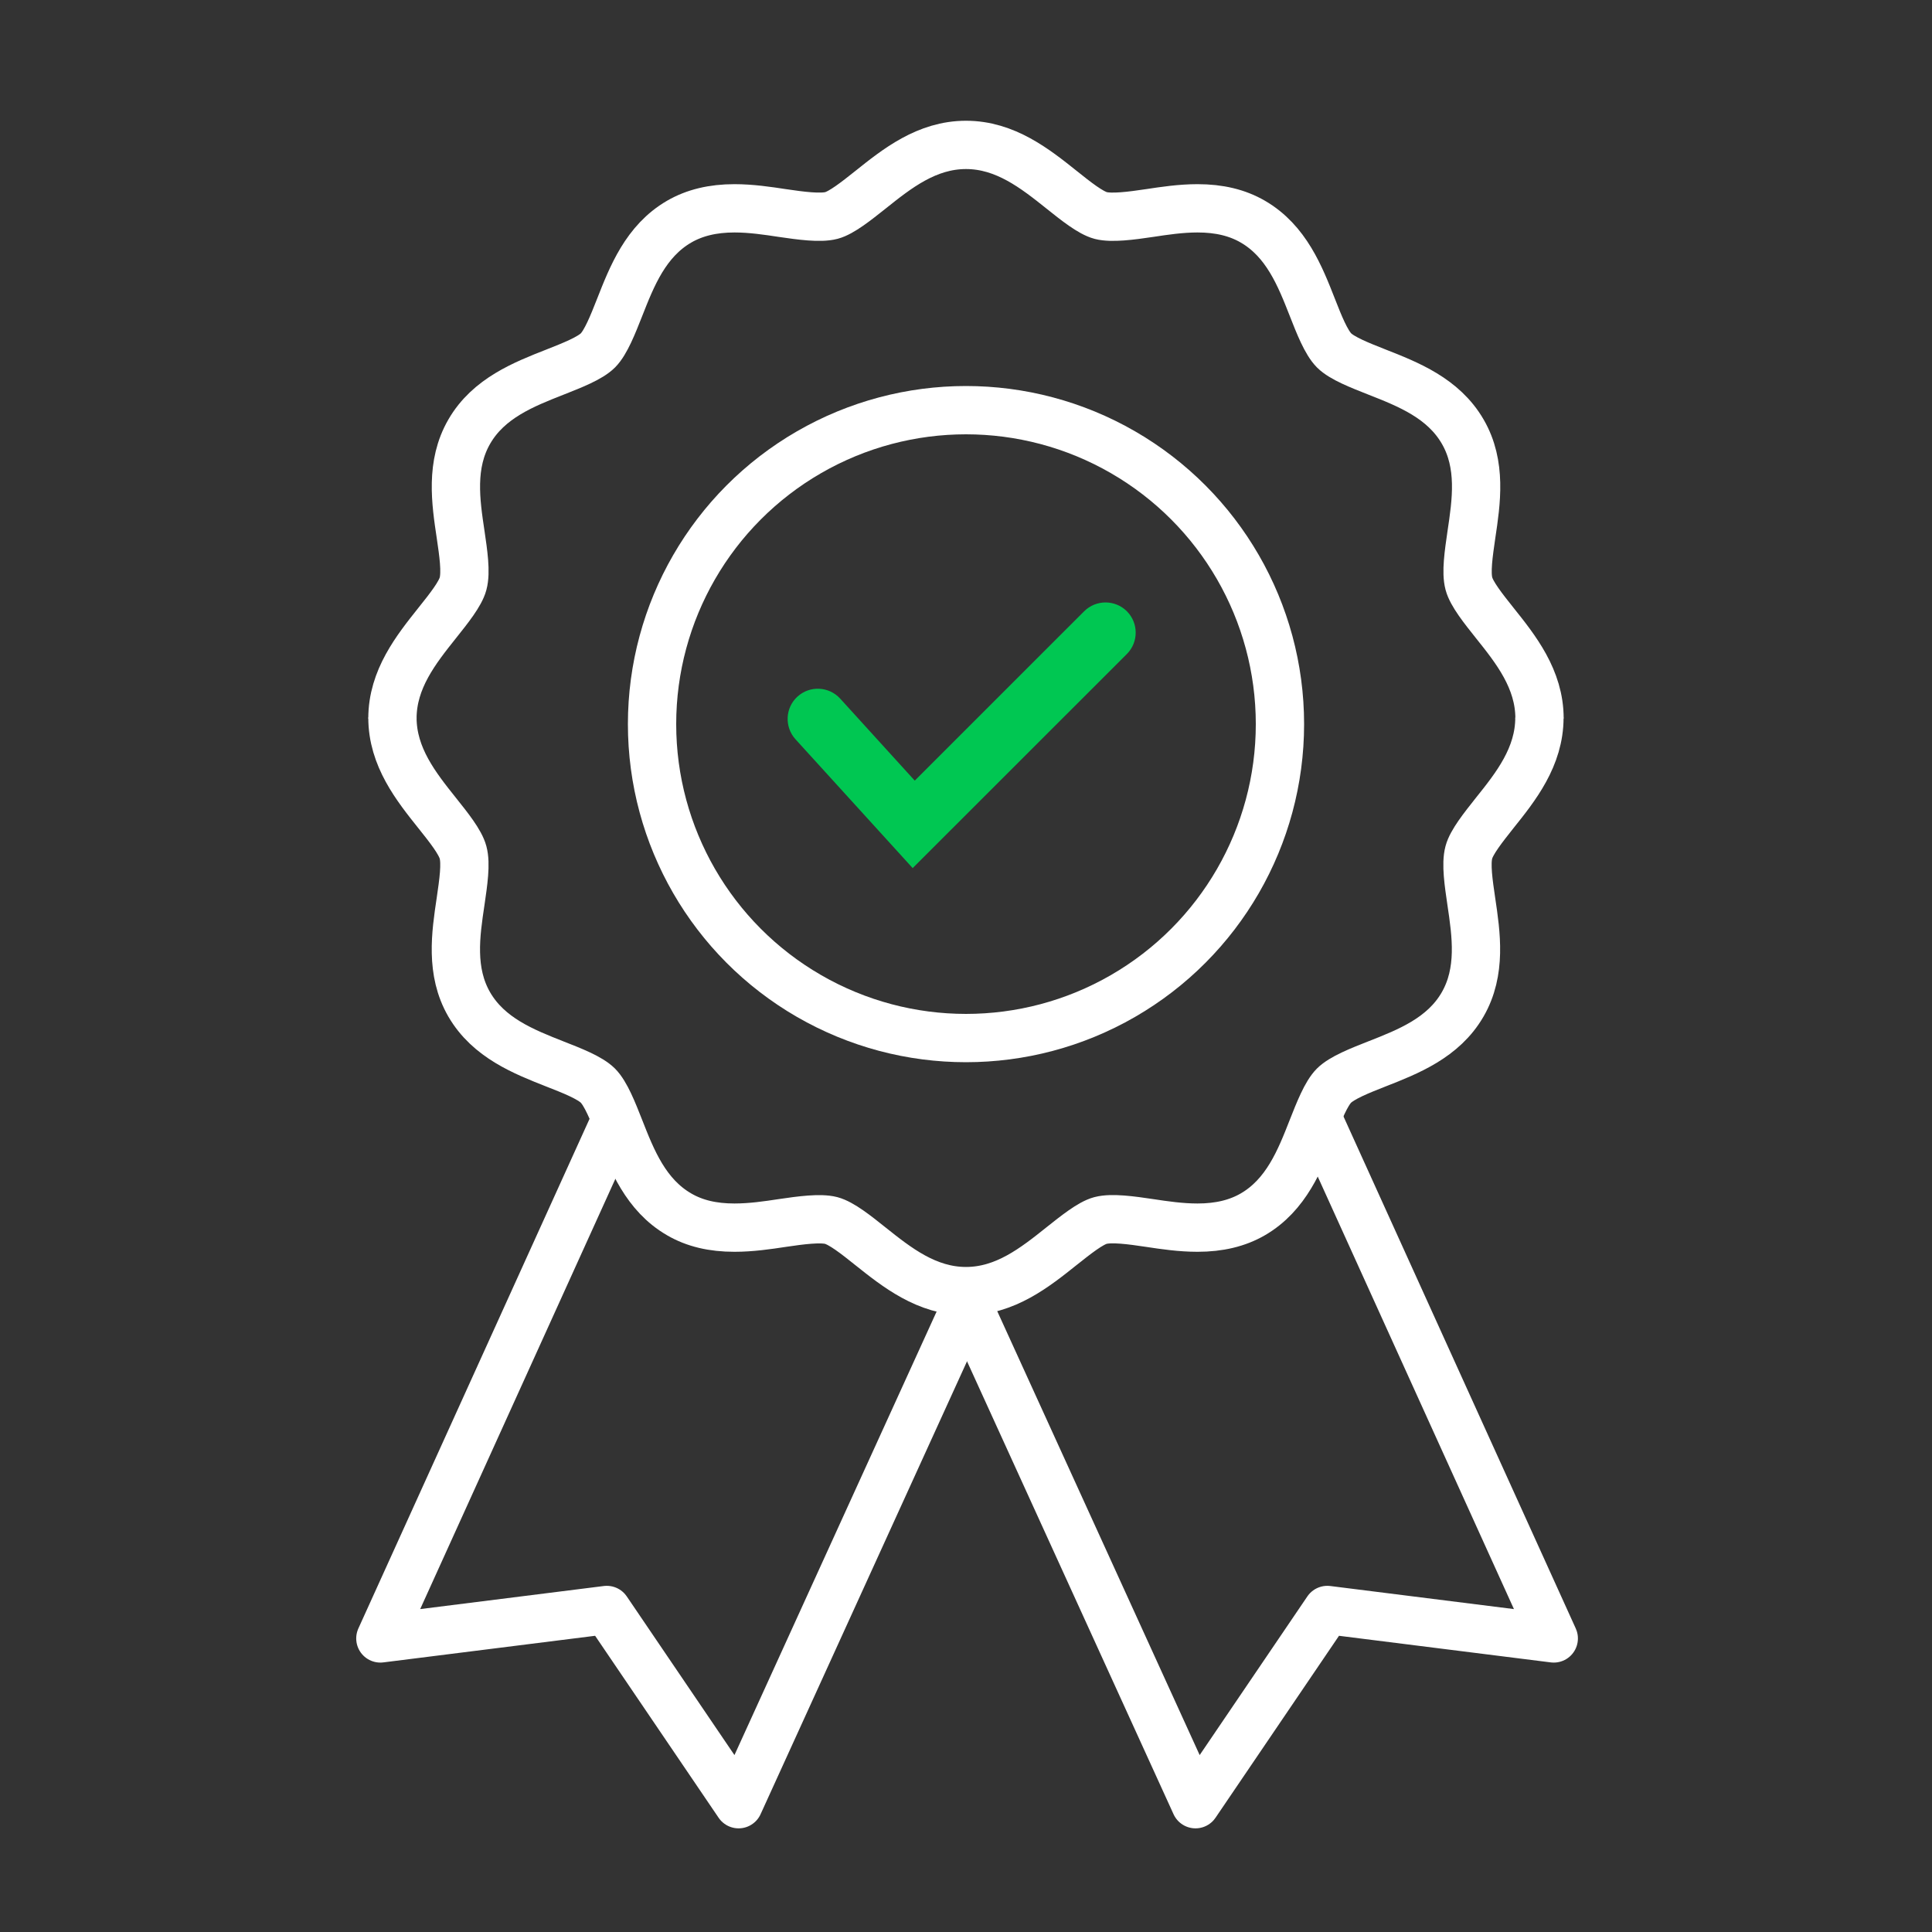
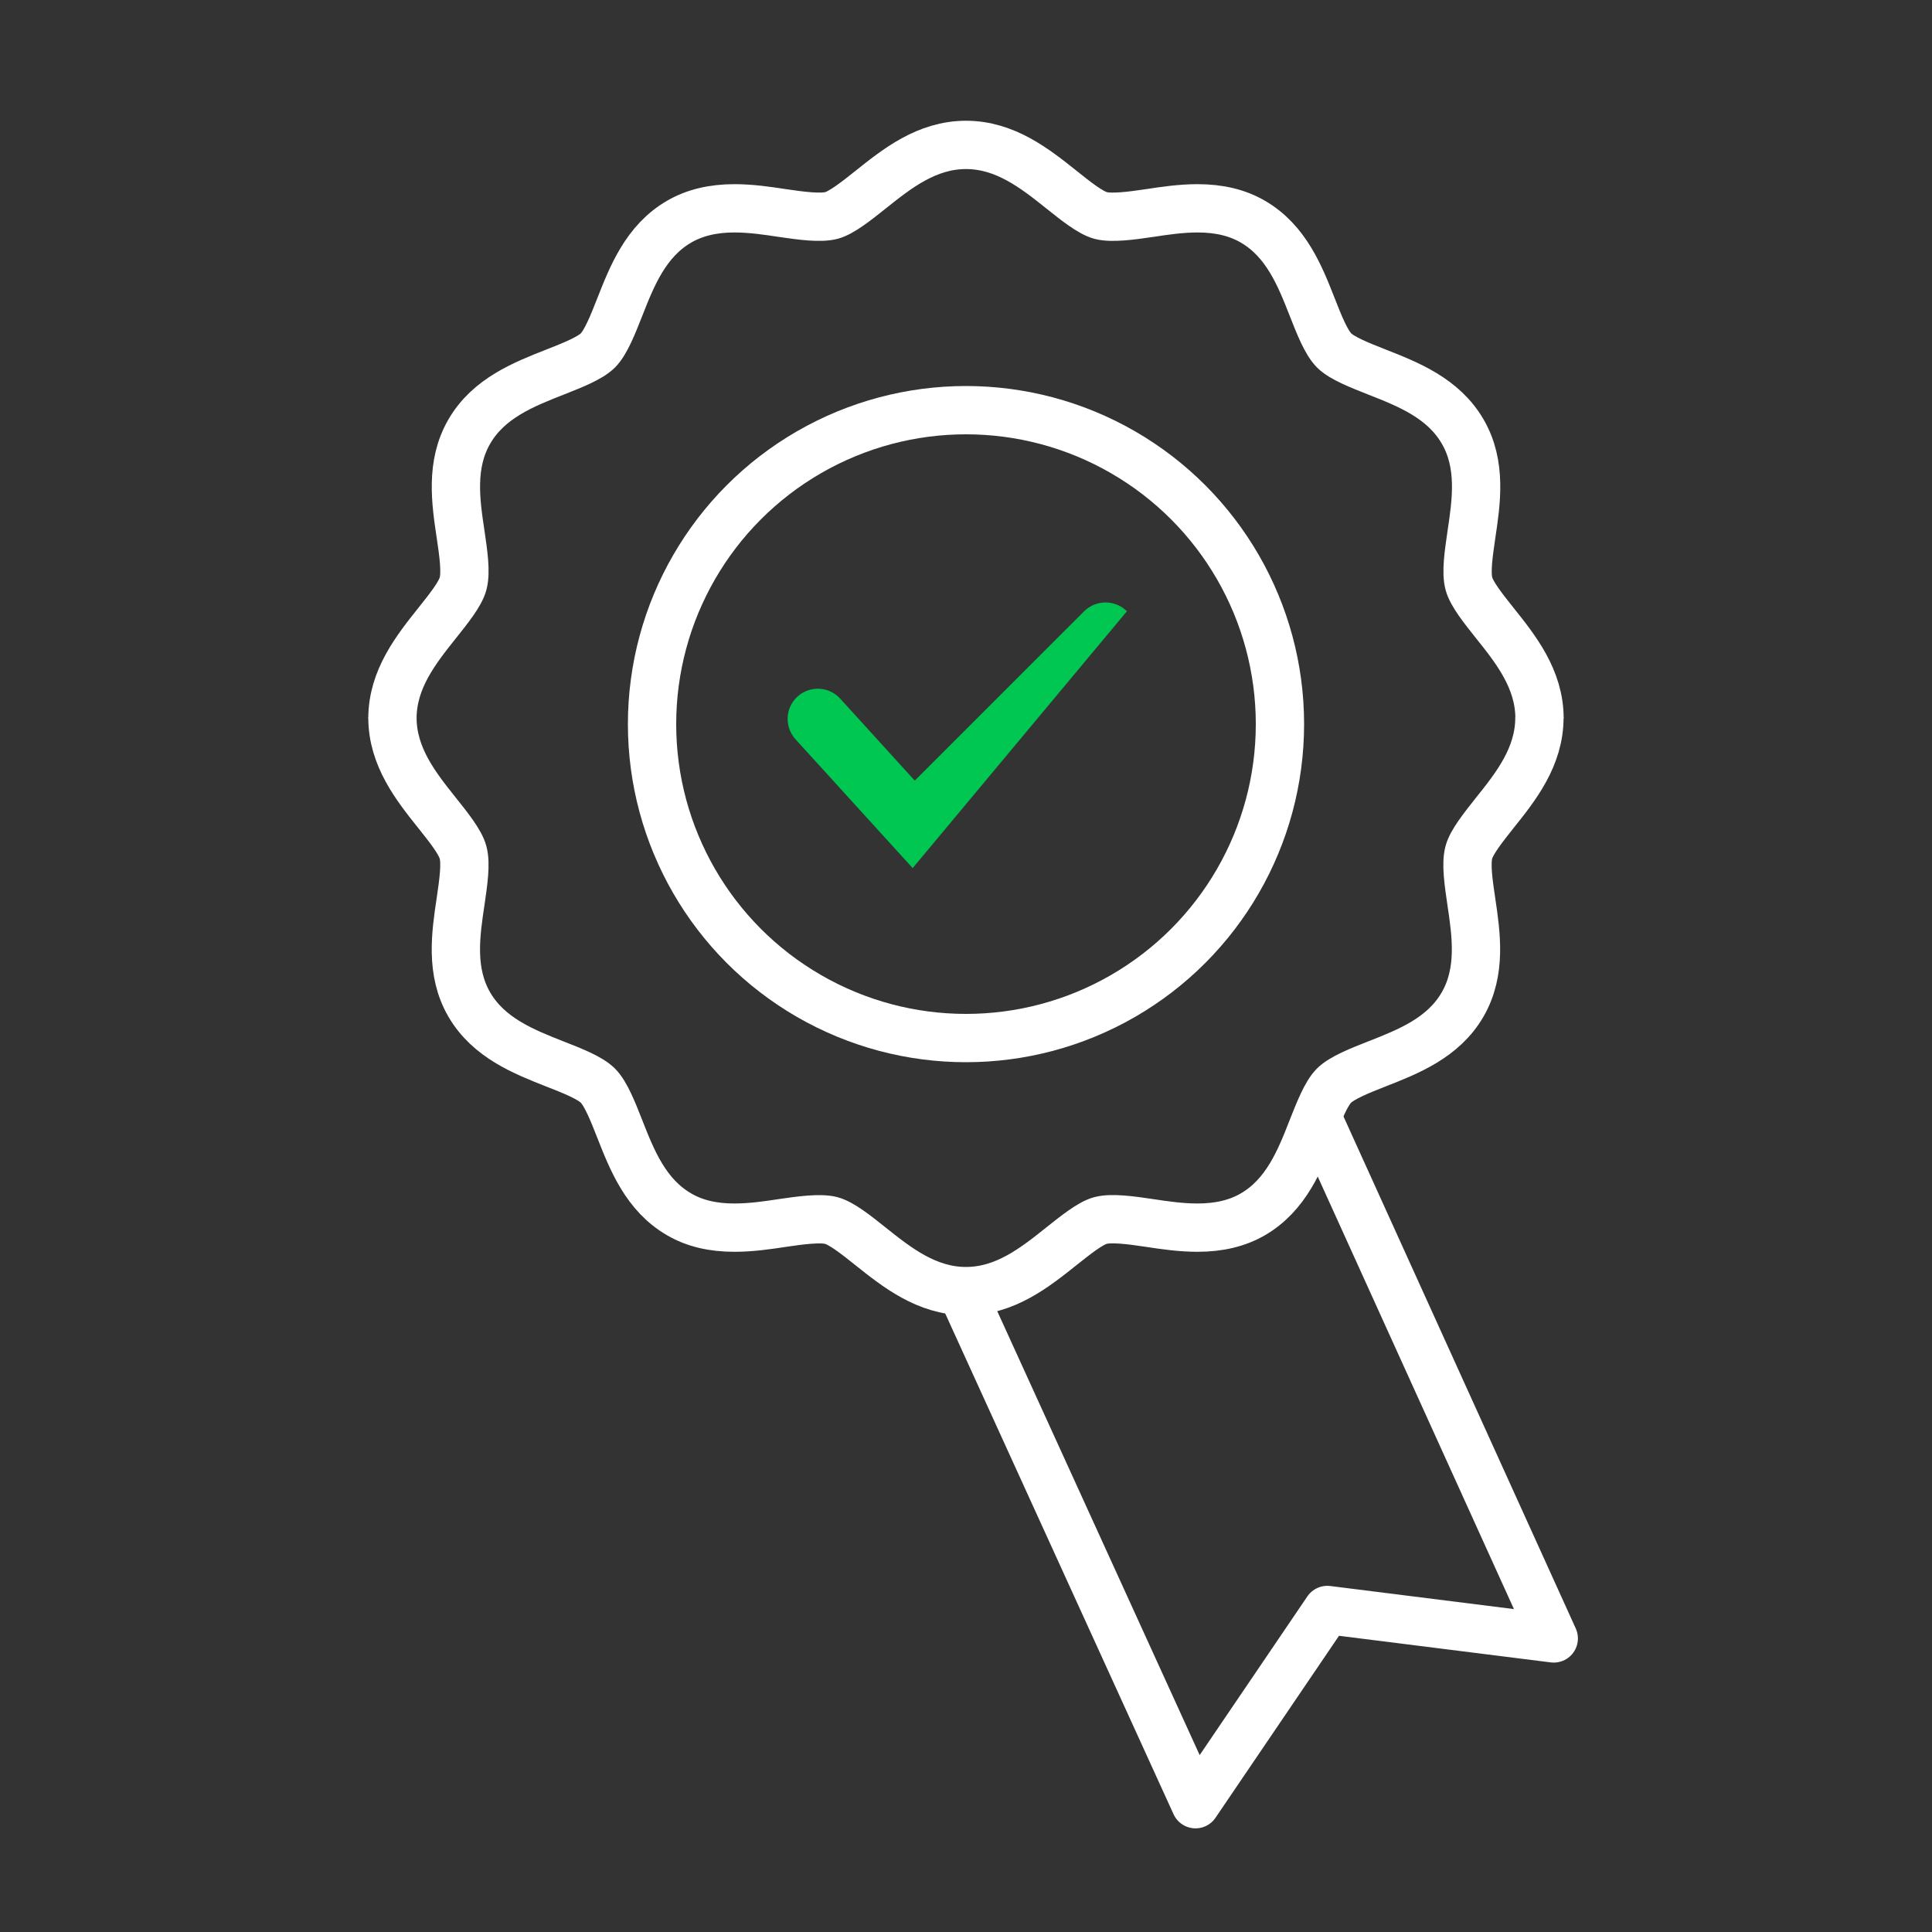
<svg xmlns="http://www.w3.org/2000/svg" xmlns:xlink="http://www.w3.org/1999/xlink" version="1.1" id="Vrstva_1" x="0px" y="0px" width="40px" height="40px" viewBox="0 0 40 40" enable-background="new 0 0 40 40" xml:space="preserve">
  <rect x="0" y="0" width="40" height="40" fill="#333333" stroke="none" />
  <g>
    <defs>
      <rect id="SVGID_1_" width="40" height="40" />
    </defs>
    <clipPath id="SVGID_2_">
      <use xlink:href="#SVGID_1_" overflow="visible" />
    </clipPath>
    <path clip-path="url(#SVGID_2_)" fill="none" stroke="#FFFFFF" stroke-miterlimit="10" d="M31.874,14.874   c0-0.814-0.492-1.433-0.931-1.981c-0.232-0.292-0.474-0.594-0.531-0.81c-0.062-0.233-0.007-0.609,0.052-1.015   c0.102-0.679,0.216-1.45-0.18-2.132c-0.401-0.693-1.131-0.98-1.775-1.233c-0.354-0.14-0.722-0.283-0.888-0.448   c-0.166-0.168-0.311-0.535-0.45-0.89c-0.253-0.644-0.539-1.374-1.232-1.776c-0.321-0.186-0.695-0.276-1.146-0.276   c-0.345,0-0.687,0.051-0.988,0.097c-0.388,0.058-0.791,0.11-1.015,0.052c-0.214-0.057-0.514-0.296-0.809-0.532   C21.435,3.494,20.814,3,20,3c-0.814,0-1.431,0.492-1.98,0.931c-0.292,0.232-0.596,0.474-0.806,0.53   c-0.231,0.06-0.632,0.006-1.019-0.051c-0.301-0.046-0.644-0.097-0.988-0.097c-0.45,0-0.826,0.091-1.146,0.276   c-0.693,0.402-0.979,1.132-1.232,1.776c-0.14,0.355-0.285,0.722-0.448,0.888c-0.167,0.167-0.535,0.31-0.891,0.451   c-0.644,0.253-1.374,0.54-1.773,1.23c-0.397,0.684-0.282,1.455-0.18,2.134c0.056,0.382,0.115,0.777,0.05,1.017   c-0.056,0.212-0.294,0.511-0.535,0.813c-0.434,0.545-0.927,1.162-0.927,1.976" />
    <path clip-path="url(#SVGID_2_)" fill="none" stroke="#FFFFFF" stroke-miterlimit="10" d="M8.125,14.858   c0,0.815,0.493,1.433,0.931,1.981c0.233,0.292,0.474,0.594,0.531,0.81c0.063,0.234,0.008,0.609-0.051,1.015   c-0.102,0.679-0.216,1.45,0.179,2.132c0.402,0.693,1.132,0.979,1.775,1.233c0.356,0.139,0.723,0.283,0.889,0.448   c0.165,0.167,0.31,0.534,0.45,0.89c0.253,0.644,0.539,1.374,1.232,1.775c0.321,0.187,0.695,0.275,1.146,0.275   c0.344,0,0.686-0.05,0.988-0.096c0.388-0.058,0.791-0.11,1.014-0.052c0.214,0.057,0.514,0.295,0.81,0.532   c0.546,0.435,1.166,0.93,1.981,0.93c0.812,0,1.43-0.493,1.98-0.932c0.291-0.231,0.594-0.474,0.804-0.53   c0.232-0.061,0.633-0.006,1.02,0.052c0.302,0.046,0.645,0.096,0.988,0.096c0.45,0,0.826-0.09,1.146-0.275   c0.692-0.401,0.979-1.132,1.231-1.775c0.14-0.355,0.285-0.723,0.448-0.888c0.167-0.167,0.535-0.312,0.891-0.452   c0.645-0.253,1.374-0.539,1.773-1.229c0.396-0.684,0.282-1.455,0.181-2.134c-0.056-0.382-0.116-0.777-0.051-1.017   c0.056-0.212,0.294-0.511,0.534-0.814c0.436-0.544,0.927-1.162,0.927-1.975" />
-     <polyline clip-path="url(#SVGID_2_)" fill="none" stroke="#FFFFFF" stroke-linejoin="round" stroke-miterlimit="10" points="   12.757,23.16 7.875,33.922 12.563,33.333 15.292,37.354 20.021,26.979  " />
    <polyline clip-path="url(#SVGID_2_)" fill="none" stroke="#FFFFFF" stroke-linejoin="round" stroke-miterlimit="10" points="   27.287,23.16 32.169,33.922 27.481,33.333 24.752,37.354 20.021,26.979  " />
    <circle clip-path="url(#SVGID_2_)" fill="none" stroke="#FFFFFF" stroke-miterlimit="10" cx="20" cy="14.992" r="6.5" />
-     <path clip-path="url(#SVGID_2_)" fill="#00C752" d="M18.896,17.973l-2.427-2.668c-0.231-0.256-0.213-0.651,0.042-0.883   c0.255-0.232,0.65-0.214,0.884,0.042l1.544,1.698l3.507-3.506c0.244-0.244,0.641-0.244,0.885,0c0.243,0.244,0.243,0.64,0,0.884   L18.896,17.973z" />
+     <path clip-path="url(#SVGID_2_)" fill="#00C752" d="M18.896,17.973l-2.427-2.668c-0.231-0.256-0.213-0.651,0.042-0.883   c0.255-0.232,0.65-0.214,0.884,0.042l1.544,1.698l3.507-3.506c0.244-0.244,0.641-0.244,0.885,0L18.896,17.973z" />
  </g>
</svg>